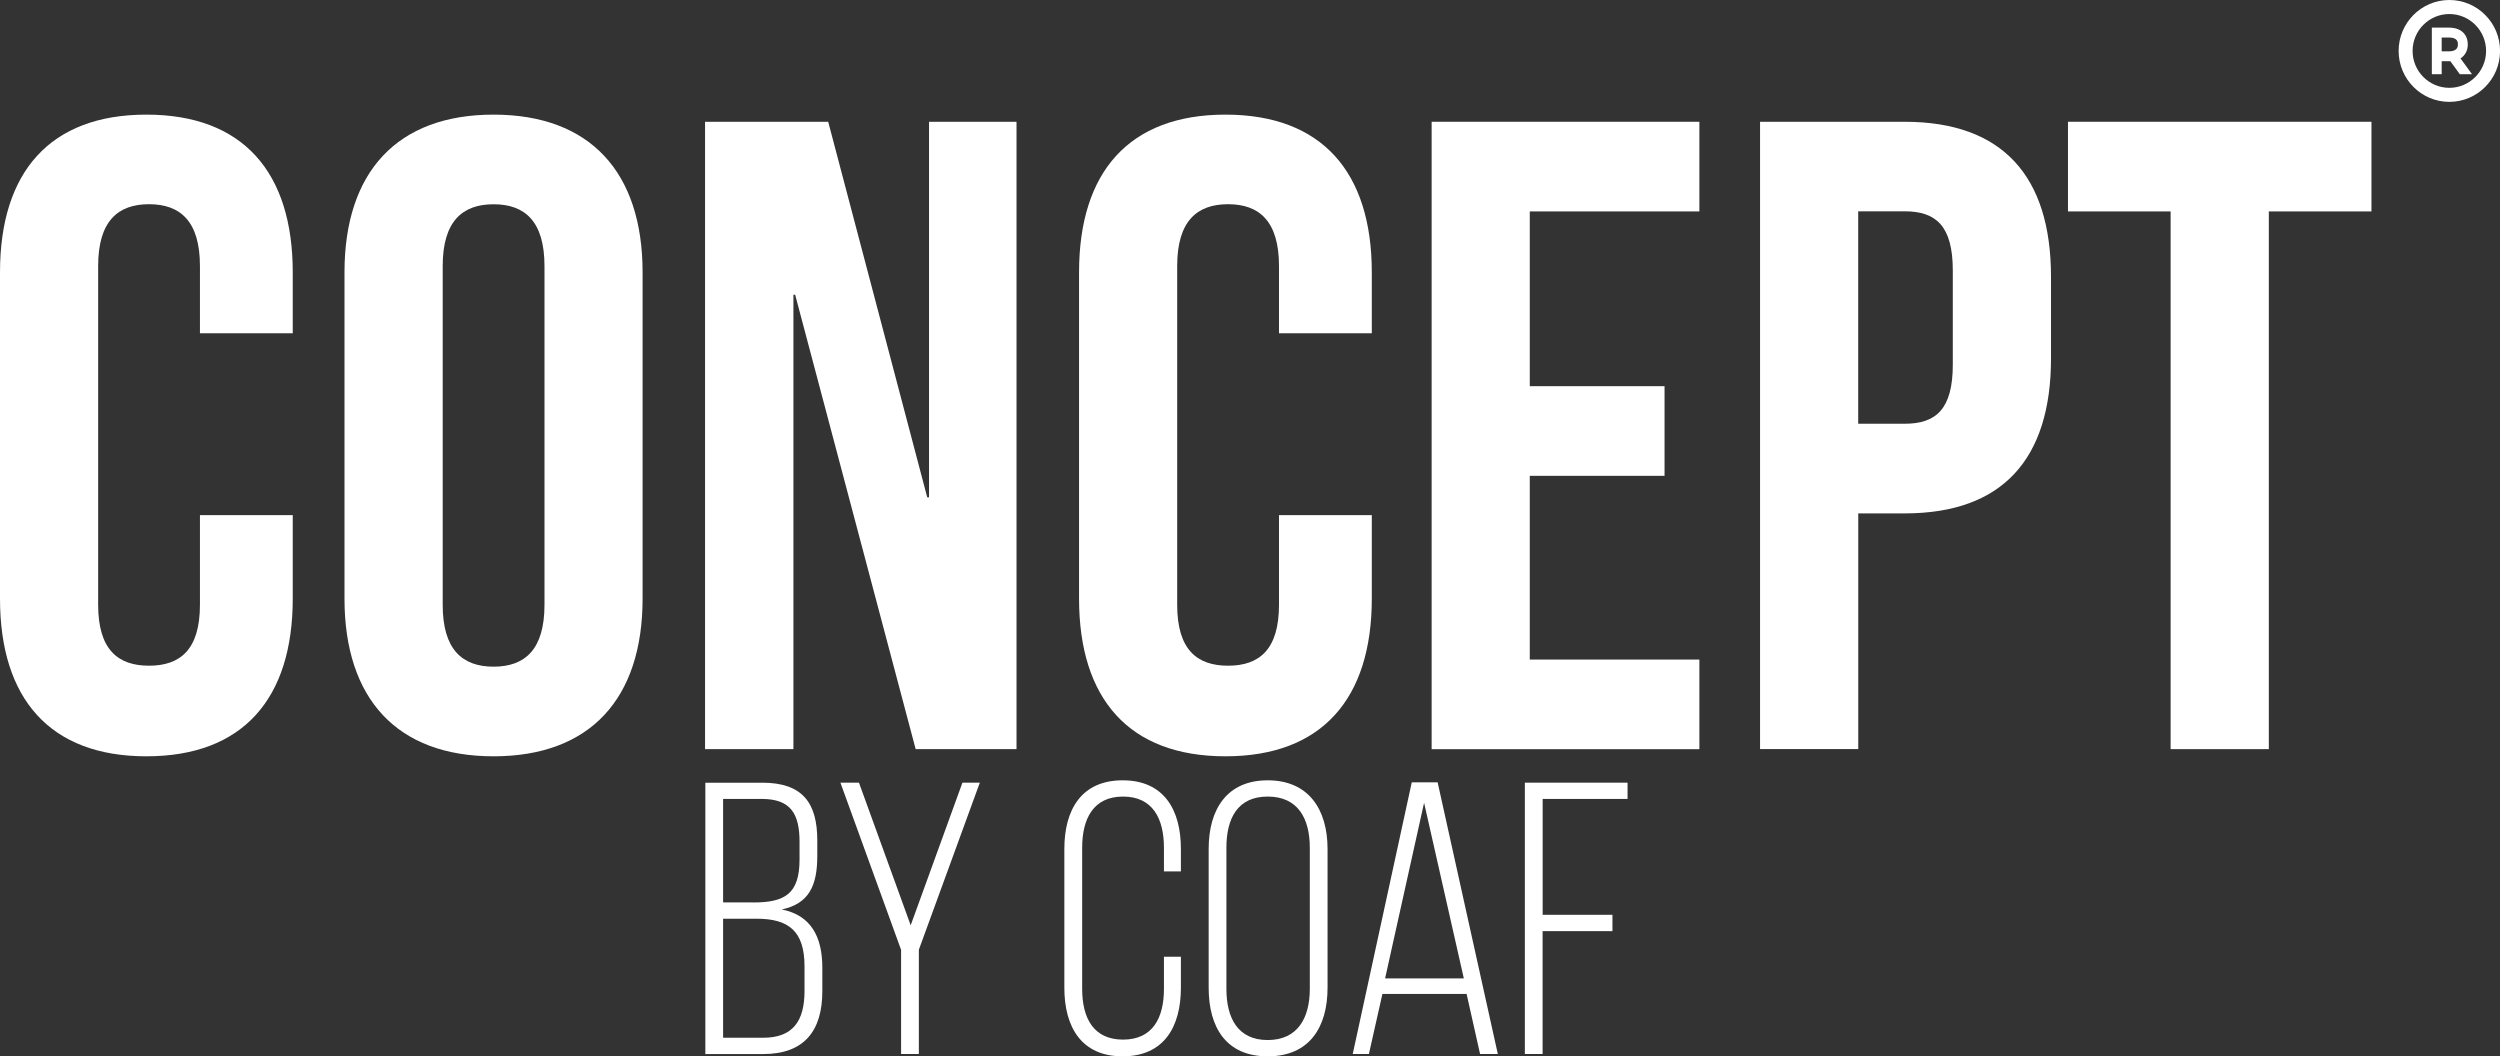
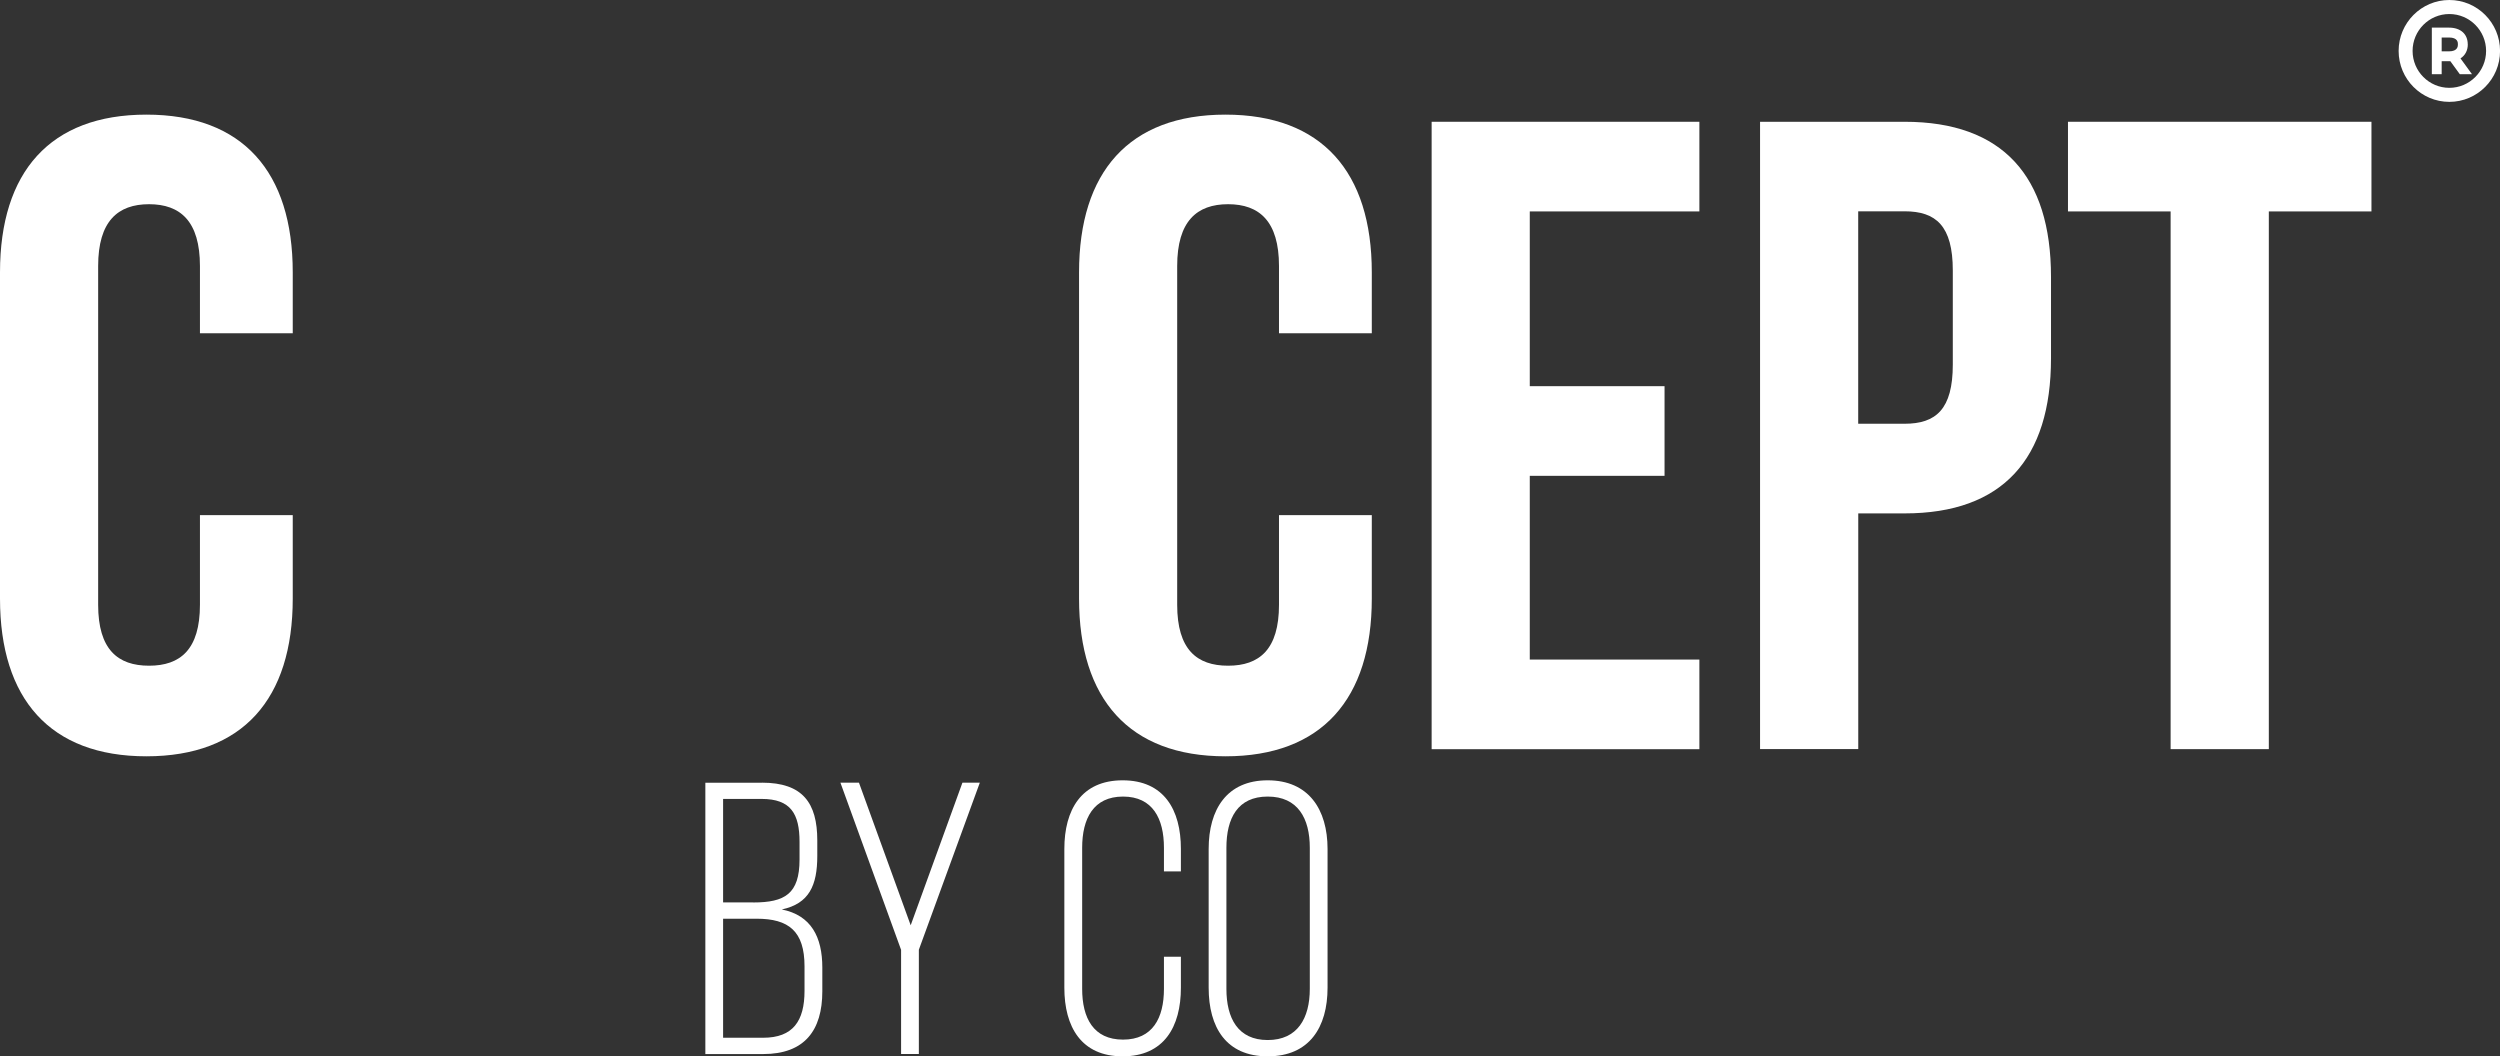
<svg xmlns="http://www.w3.org/2000/svg" width="142" height="60" viewBox="0 0 142 60" fill="none">
  <rect x="0" y="0" width="142" height="60" fill="#333333" stroke="none" />
  <g clip-path="url(#clip0_106_69)">
    <path d="M16.628 29.263V33.999C16.628 39.699 13.788 42.958 8.316 42.958C2.843 42.958 0 39.699 0 33.999V15.47C0 9.769 2.84 6.511 8.316 6.511C13.792 6.511 16.628 9.769 16.628 15.47V18.93H11.357V15.111C11.357 12.566 10.24 11.599 8.466 11.599C6.692 11.599 5.575 12.566 5.575 15.111V34.351C5.575 36.895 6.692 37.812 8.466 37.812C10.24 37.812 11.357 36.895 11.357 34.351V29.26H16.628V29.263Z" fill="white" />
-     <path d="M19.567 15.47C19.567 9.769 22.557 6.511 28.033 6.511C33.509 6.511 36.499 9.769 36.499 15.47V33.999C36.499 39.699 33.509 42.958 28.033 42.958C22.557 42.958 19.567 39.699 19.567 33.999V15.47ZM25.145 34.355C25.145 36.899 26.262 37.867 28.036 37.867C29.811 37.867 30.927 36.899 30.927 34.355V15.114C30.927 12.57 29.811 11.602 28.036 11.602C26.262 11.602 25.145 12.57 25.145 15.114V34.355Z" fill="white" />
-     <path d="M45.169 16.741H45.066V42.551H40.047V6.917H47.042L52.667 28.248H52.769V6.917H57.738V42.551H52.01L45.165 16.741H45.169Z" fill="white" />
    <path d="M77.918 29.263V33.999C77.918 39.699 75.078 42.958 69.606 42.958C64.133 42.958 61.29 39.699 61.29 33.999V15.47C61.29 9.769 64.13 6.511 69.606 6.511C75.081 6.511 77.918 9.769 77.918 15.47V18.93H72.647V15.111C72.647 12.566 71.529 11.599 69.755 11.599C67.981 11.599 66.864 12.566 66.864 15.111V34.351C66.864 36.895 67.981 37.812 69.755 37.812C71.529 37.812 72.647 36.895 72.647 34.351V29.26H77.918V29.263Z" fill="white" />
    <path d="M86.891 21.935H94.546V27.027H86.891V37.463H96.525V42.554H81.317V6.917H96.525V12.009H86.891V21.935Z" fill="white" />
    <path d="M116.497 15.722V20.356C116.497 26.056 113.759 29.161 108.185 29.161H105.549V42.547H99.971V6.917H108.185C113.763 6.917 116.497 10.022 116.497 15.722ZM105.546 12.005V24.069H108.181C109.956 24.069 110.919 23.255 110.919 20.708V15.363C110.919 12.819 109.956 12.002 108.181 12.002H105.546V12.005Z" fill="white" />
    <path d="M117.461 6.917H134.699V12.009H128.869V42.551H123.291V12.009H117.461V6.917Z" fill="white" />
    <path d="M43.285 44.456C45.587 44.456 46.422 45.601 46.422 47.735V48.617C46.422 50.289 45.962 51.325 44.406 51.657C46.071 51.989 46.708 53.219 46.708 54.96V56.304C46.708 58.526 45.7 59.87 43.354 59.87H40.064V44.459H43.285V44.456ZM42.782 51.26C44.58 51.26 45.414 50.775 45.414 48.815V47.824C45.414 46.217 44.91 45.379 43.265 45.379H41.072V51.257H42.782V51.26ZM43.35 58.944C45.039 58.944 45.697 57.996 45.697 56.28V54.892C45.697 52.888 44.797 52.183 42.979 52.183H41.072V58.944H43.354H43.35Z" fill="white" />
    <path d="M51.179 53.944L47.736 44.456H48.789L51.727 52.556L54.666 44.456H55.654L52.191 53.944V59.867H51.182V53.944H51.179Z" fill="white" />
    <path d="M67.075 48.22V49.496H66.112V48.152C66.112 46.5 65.475 45.245 63.789 45.245C62.103 45.245 61.467 46.5 61.467 48.152V56.167C61.467 57.819 62.103 59.05 63.789 59.05C65.475 59.05 66.112 57.815 66.112 56.167V54.341H67.075V56.102C67.075 58.325 66.112 60 63.765 60C61.419 60 60.455 58.328 60.455 56.102V48.22C60.455 45.998 61.419 44.322 63.765 44.322C66.112 44.322 67.075 45.994 67.075 48.22Z" fill="white" />
    <path d="M68.652 48.22C68.652 45.974 69.684 44.322 72.006 44.322C74.329 44.322 75.405 45.974 75.405 48.22V56.102C75.405 58.349 74.373 60 72.006 60C69.64 60 68.652 58.349 68.652 56.102V48.22ZM69.66 56.167C69.66 57.839 70.317 59.074 72.006 59.074C73.695 59.074 74.397 57.839 74.397 56.167V48.152C74.397 46.48 73.716 45.245 72.006 45.245C70.297 45.245 69.66 46.48 69.66 48.152V56.167Z" fill="white" />
-     <path d="M78.521 56.454L77.754 59.867H76.835L80.189 44.435H81.657L85.076 59.867H84.068L83.302 56.454H78.521ZM78.674 55.572H83.145L80.888 45.598L78.674 55.572Z" fill="white" />
-     <path d="M91.587 51.965V52.888H87.62V59.867H86.612V44.456H92.445V45.379H87.623V51.961H91.591L91.587 51.965Z" fill="white" />
    <path d="M139.122 0C137.536 0 136.242 1.296 136.242 2.893C136.242 4.49 137.532 5.786 139.122 5.786C140.713 5.786 142.003 4.49 142.003 2.893C142.003 1.296 140.713 0 139.122 0ZM139.122 4.989C137.971 4.989 137.035 4.049 137.035 2.893C137.035 1.737 137.971 0.797 139.122 0.797C140.273 0.797 141.21 1.737 141.21 2.893C141.21 4.049 140.273 4.989 139.122 4.989ZM140.168 2.517C140.168 1.932 139.759 1.569 139.102 1.569H138.128V4.213H138.687V3.478H139.102C139.126 3.478 139.153 3.478 139.18 3.478L139.718 4.216H140.41L139.756 3.317C140.021 3.149 140.171 2.865 140.171 2.52L140.168 2.517ZM139.102 2.917H138.687V2.13H139.102C139.609 2.13 139.609 2.421 139.609 2.517C139.609 2.612 139.609 2.917 139.102 2.917Z" fill="white" />
  </g>
  <defs>
    <clipPath id="clip0_106_69">
      <rect width="142" height="60" fill="white" />
    </clipPath>
  </defs>
</svg>